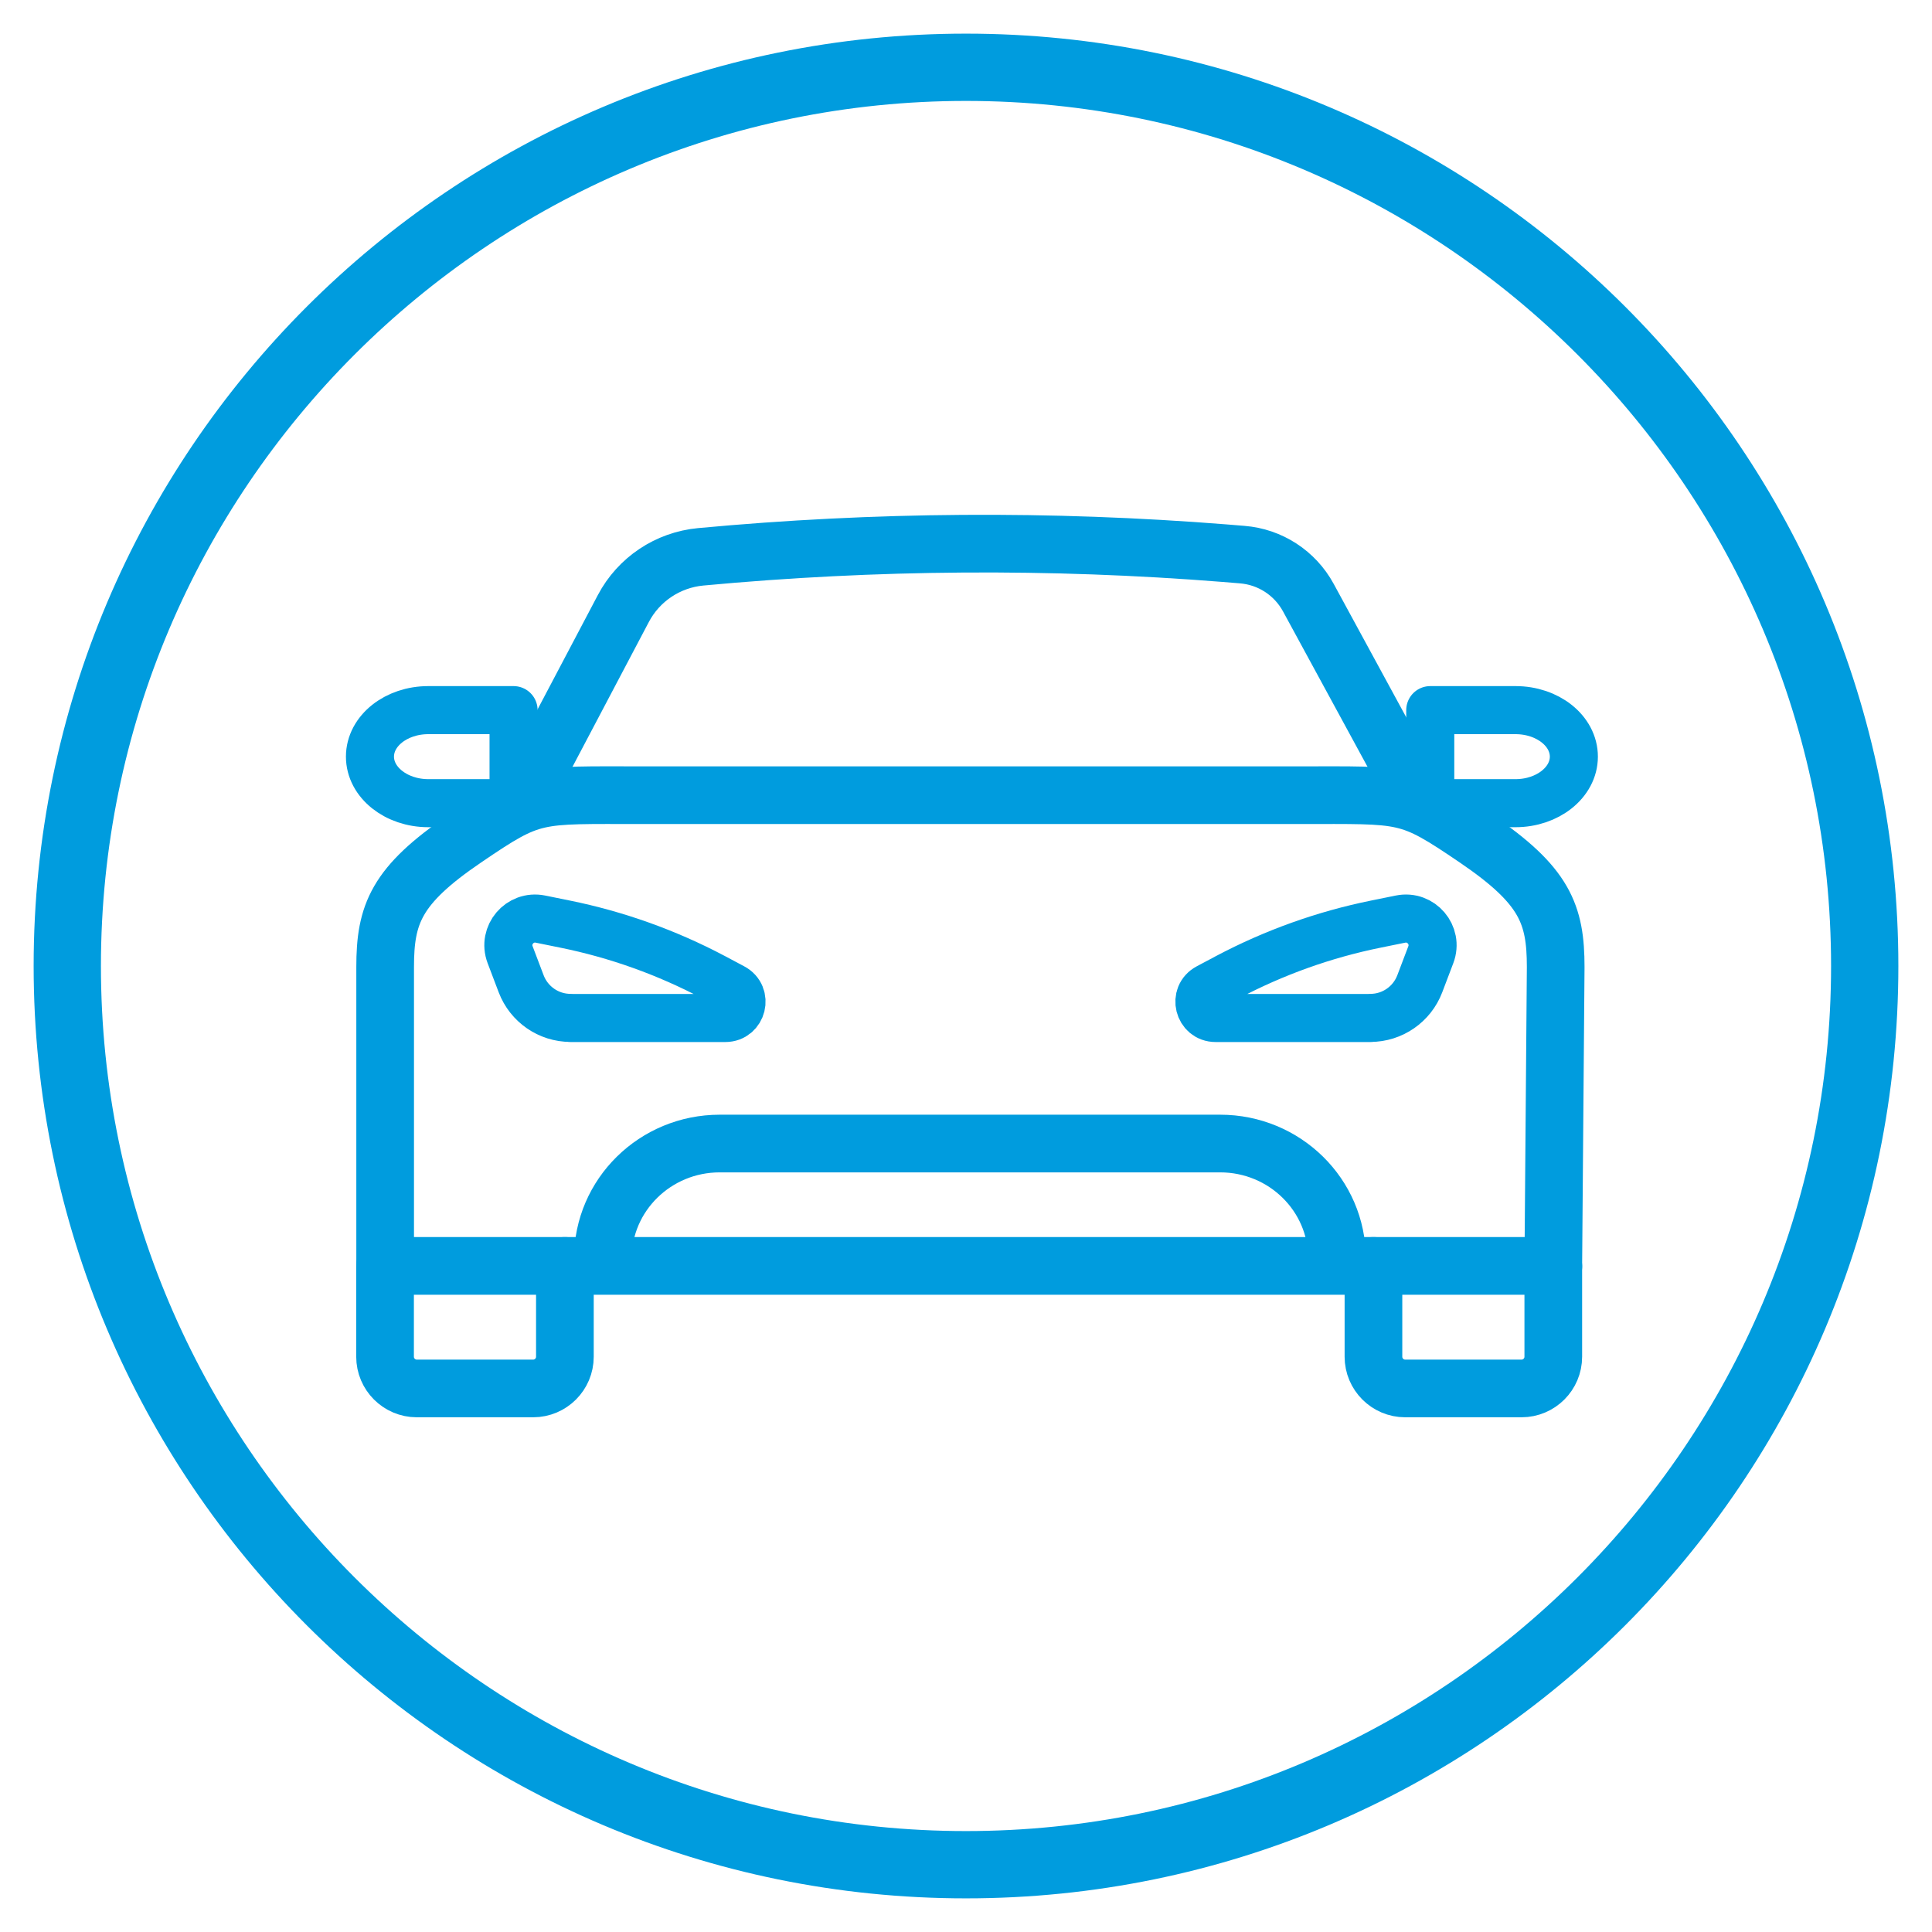
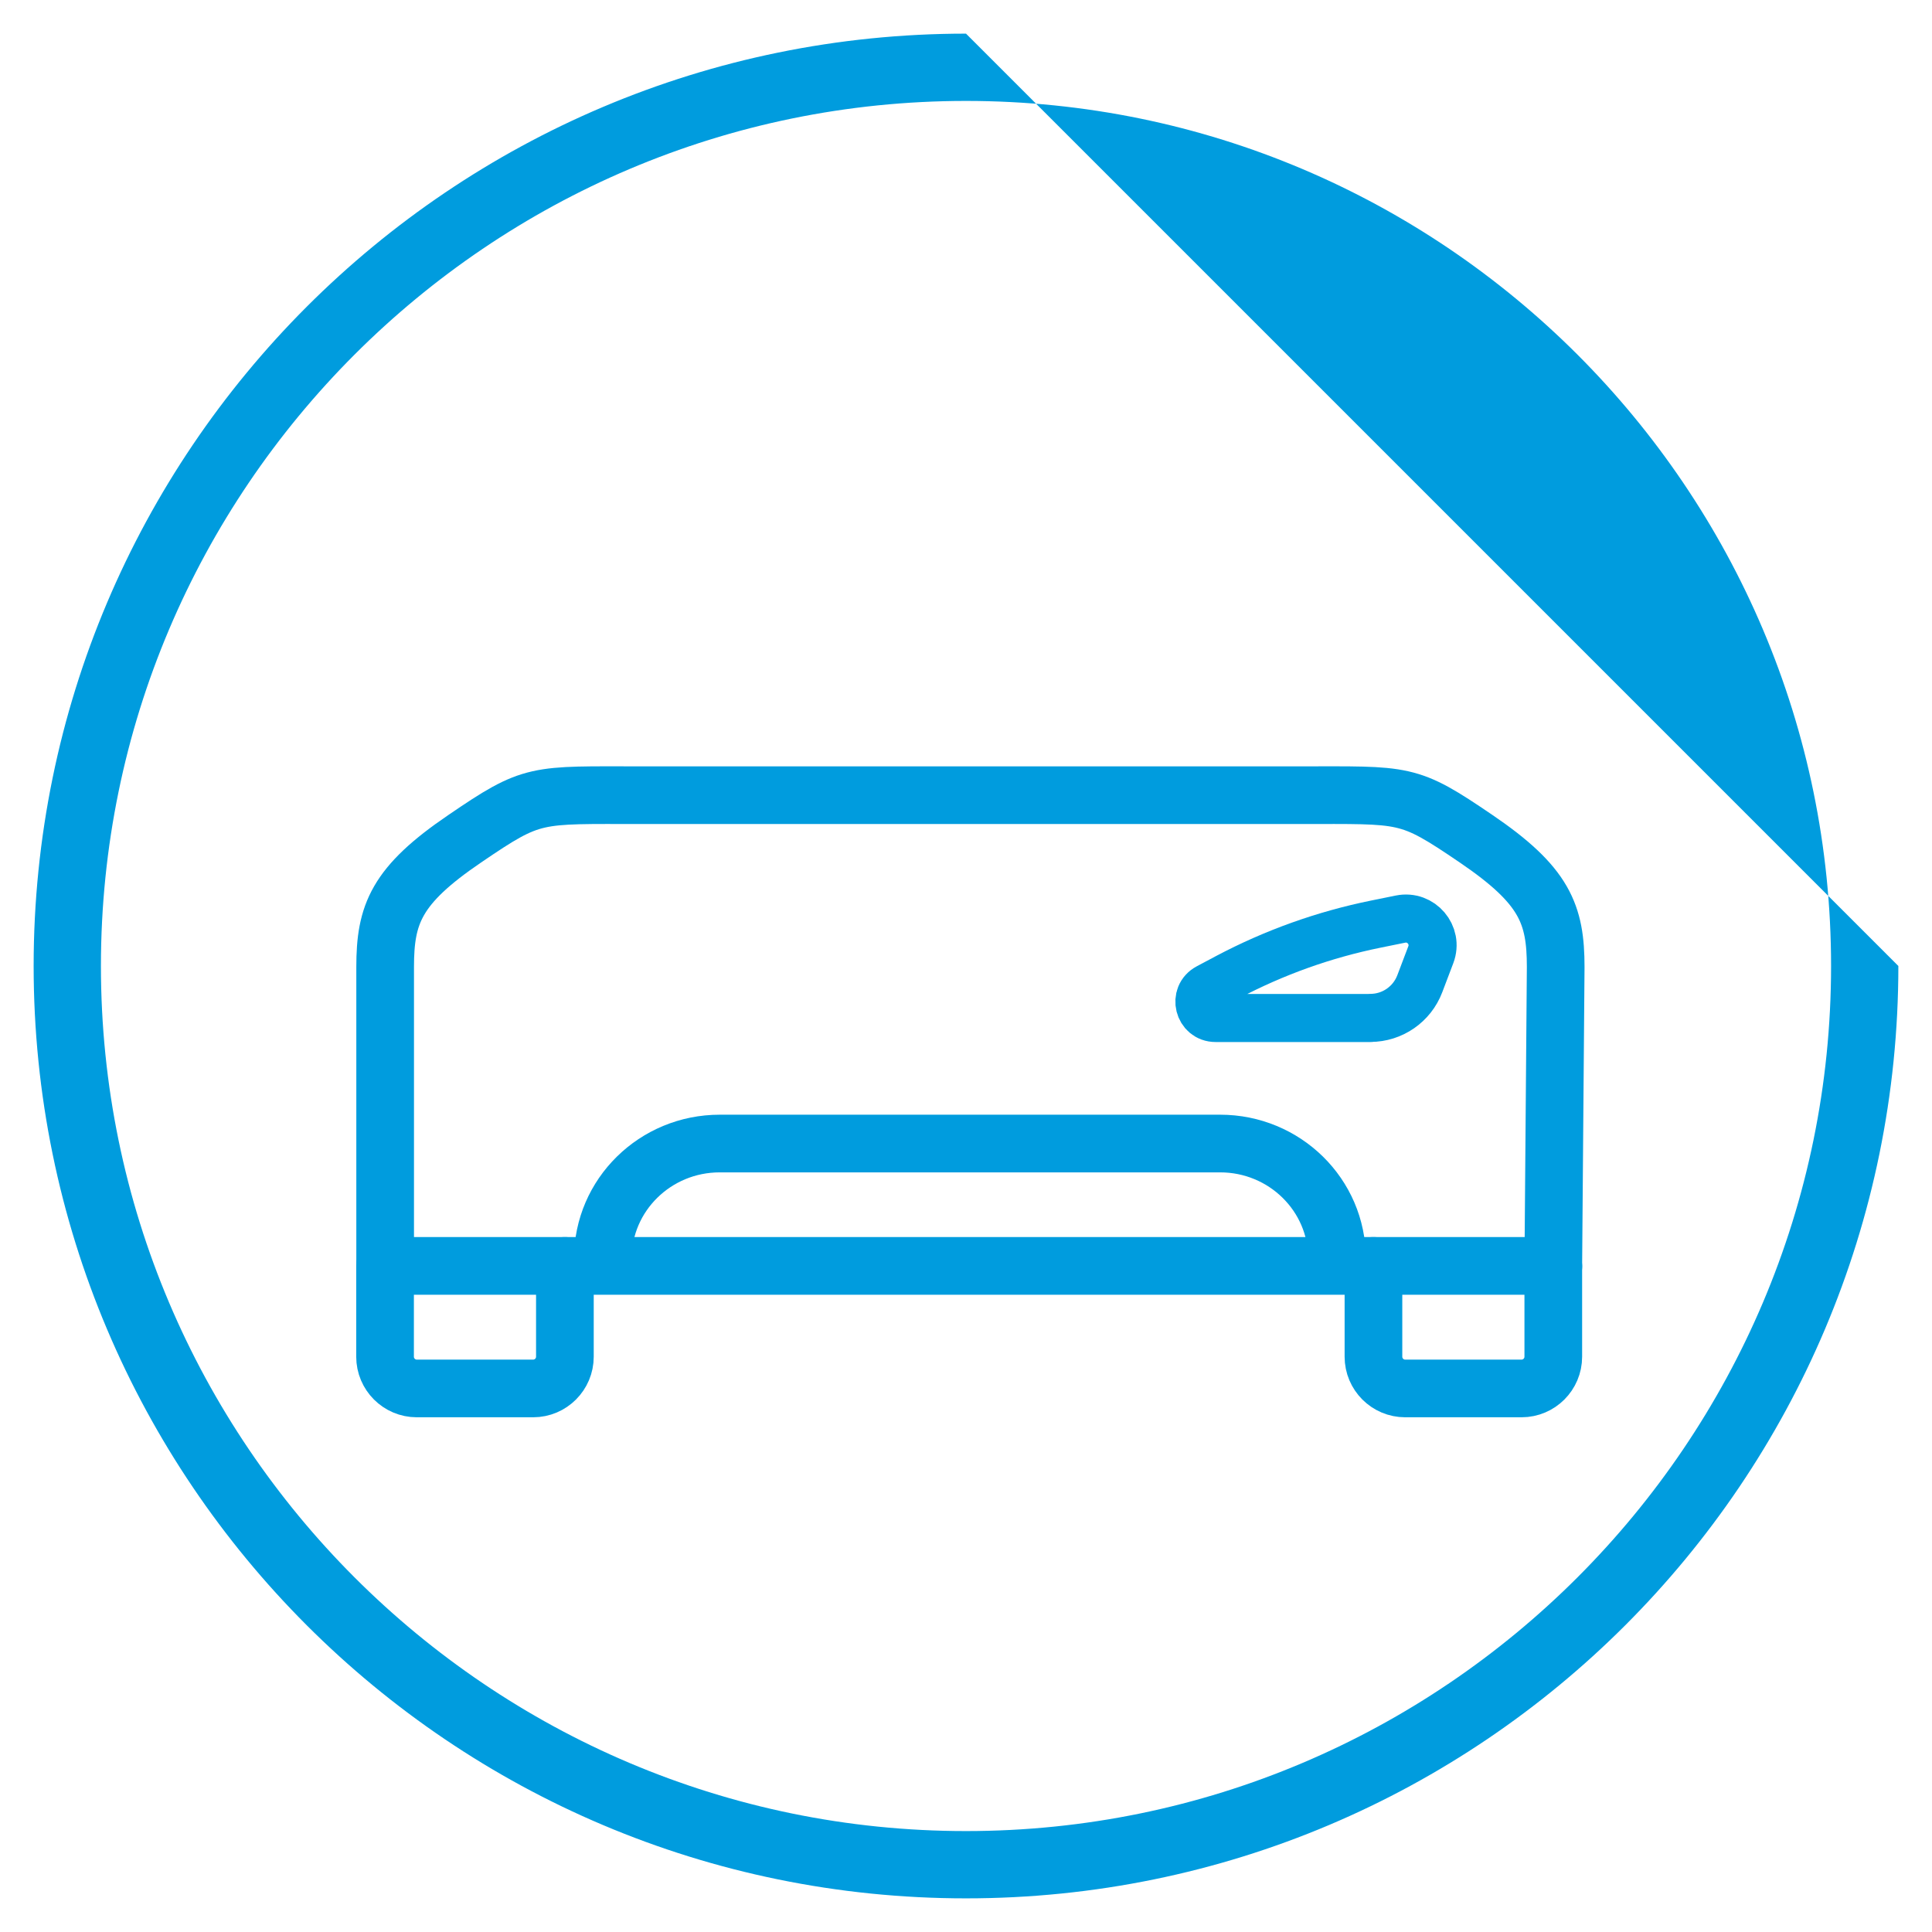
<svg xmlns="http://www.w3.org/2000/svg" id="Layer_2" data-name="Layer 2" viewBox="0 0 201 201">
  <defs>
    <style>
      .cls-1 {
        fill: #009cde;
      }

      .cls-2 {
        stroke-width: 5px;
      }

      .cls-2, .cls-3 {
        fill: none;
        stroke: #009cde;
        stroke-linecap: round;
        stroke-linejoin: round;
      }

      .cls-3 {
        stroke-width: 6px;
      }
    </style>
  </defs>
  <g id="Layer_1-2" data-name="Layer 1">
    <g>
      <g>
        <path class="cls-3" d="m161.6,131.7l.25-31.09c0-5.51-1.13-8.49-8.28-13.35-7.15-4.86-7.23-4.53-18.48-4.53-6.93,0-61.33,0-68.26,0-11.25,0-11.33-.34-18.48,4.53-7.15,4.86-8.28,7.84-8.28,13.35v31.09h121.54" />
        <path class="cls-3" d="m62.72,130.93h0c0-6.61,5.45-11.96,12.16-11.96h52.06c6.72,0,12.16,5.36,12.16,11.96h0" />
-         <path class="cls-2" d="m59.36,105.91h16.1c1.76,0,2.34-2.35.79-3.17l-2.03-1.08c-4.86-2.57-10.06-4.43-15.44-5.52l-2.56-.52c-2.14-.43-3.92,1.66-3.15,3.7l1.15,3.03c.81,2.13,2.85,3.55,5.14,3.55Z" />
        <path class="cls-2" d="m142.57,105.91h-16.1c-1.76,0-2.34-2.35-.79-3.17l2.03-1.08c4.86-2.57,10.06-4.43,15.44-5.52l2.56-.52c2.14-.43,3.92,1.66,3.15,3.7l-1.15,3.03c-.81,2.13-2.85,3.55-5.14,3.55Z" />
-         <path class="cls-2" d="m148.8,83.56h8.87c3.35,0,6.07-2.17,6.07-4.84h0c0-2.68-2.72-4.84-6.07-4.84h-8.87v9.69Z" />
-         <path class="cls-2" d="m53.43,83.56h-8.87c-3.35,0-6.07-2.17-6.07-4.84h0c0-2.68,2.72-4.84,6.07-4.84h8.87v9.69Z" />
-         <path class="cls-3" d="m54.97,82.05l9.88-18.74c1.6-3.04,4.63-5.06,8.05-5.38h0c18.12-1.69,36.36-1.82,54.5-.38l1.83.15c2.91.23,5.5,1.92,6.89,4.48l10.81,19.88" />
        <path class="cls-3" d="m58.77,131.7v9.45c0,1.82-1.48,3.3-3.3,3.3h-12.11c-1.82,0-3.3-1.48-3.3-3.3v-9.45" />
        <path class="cls-3" d="m161.6,131.7v9.45c0,1.82-1.48,3.3-3.3,3.3h-12.11c-1.82,0-3.3-1.48-3.3-3.3v-9.45" />
      </g>
-       <path class="cls-1" d="m100.5,10.5c49.63,0,90,40.37,90,90s-40.37,90-90,90S10.5,150.13,10.5,100.5,50.87,10.5,100.5,10.5m0-7C46.93,3.5,3.5,46.93,3.5,100.5s43.43,97,97,97,97-43.43,97-97S154.07,3.5,100.5,3.5h0Z" />
+       <path class="cls-1" d="m100.5,10.5c49.63,0,90,40.37,90,90s-40.37,90-90,90S10.5,150.13,10.5,100.5,50.87,10.5,100.5,10.5m0-7C46.93,3.5,3.5,46.93,3.5,100.5s43.43,97,97,97,97-43.43,97-97h0Z" />
    </g>
  </g>
</svg>